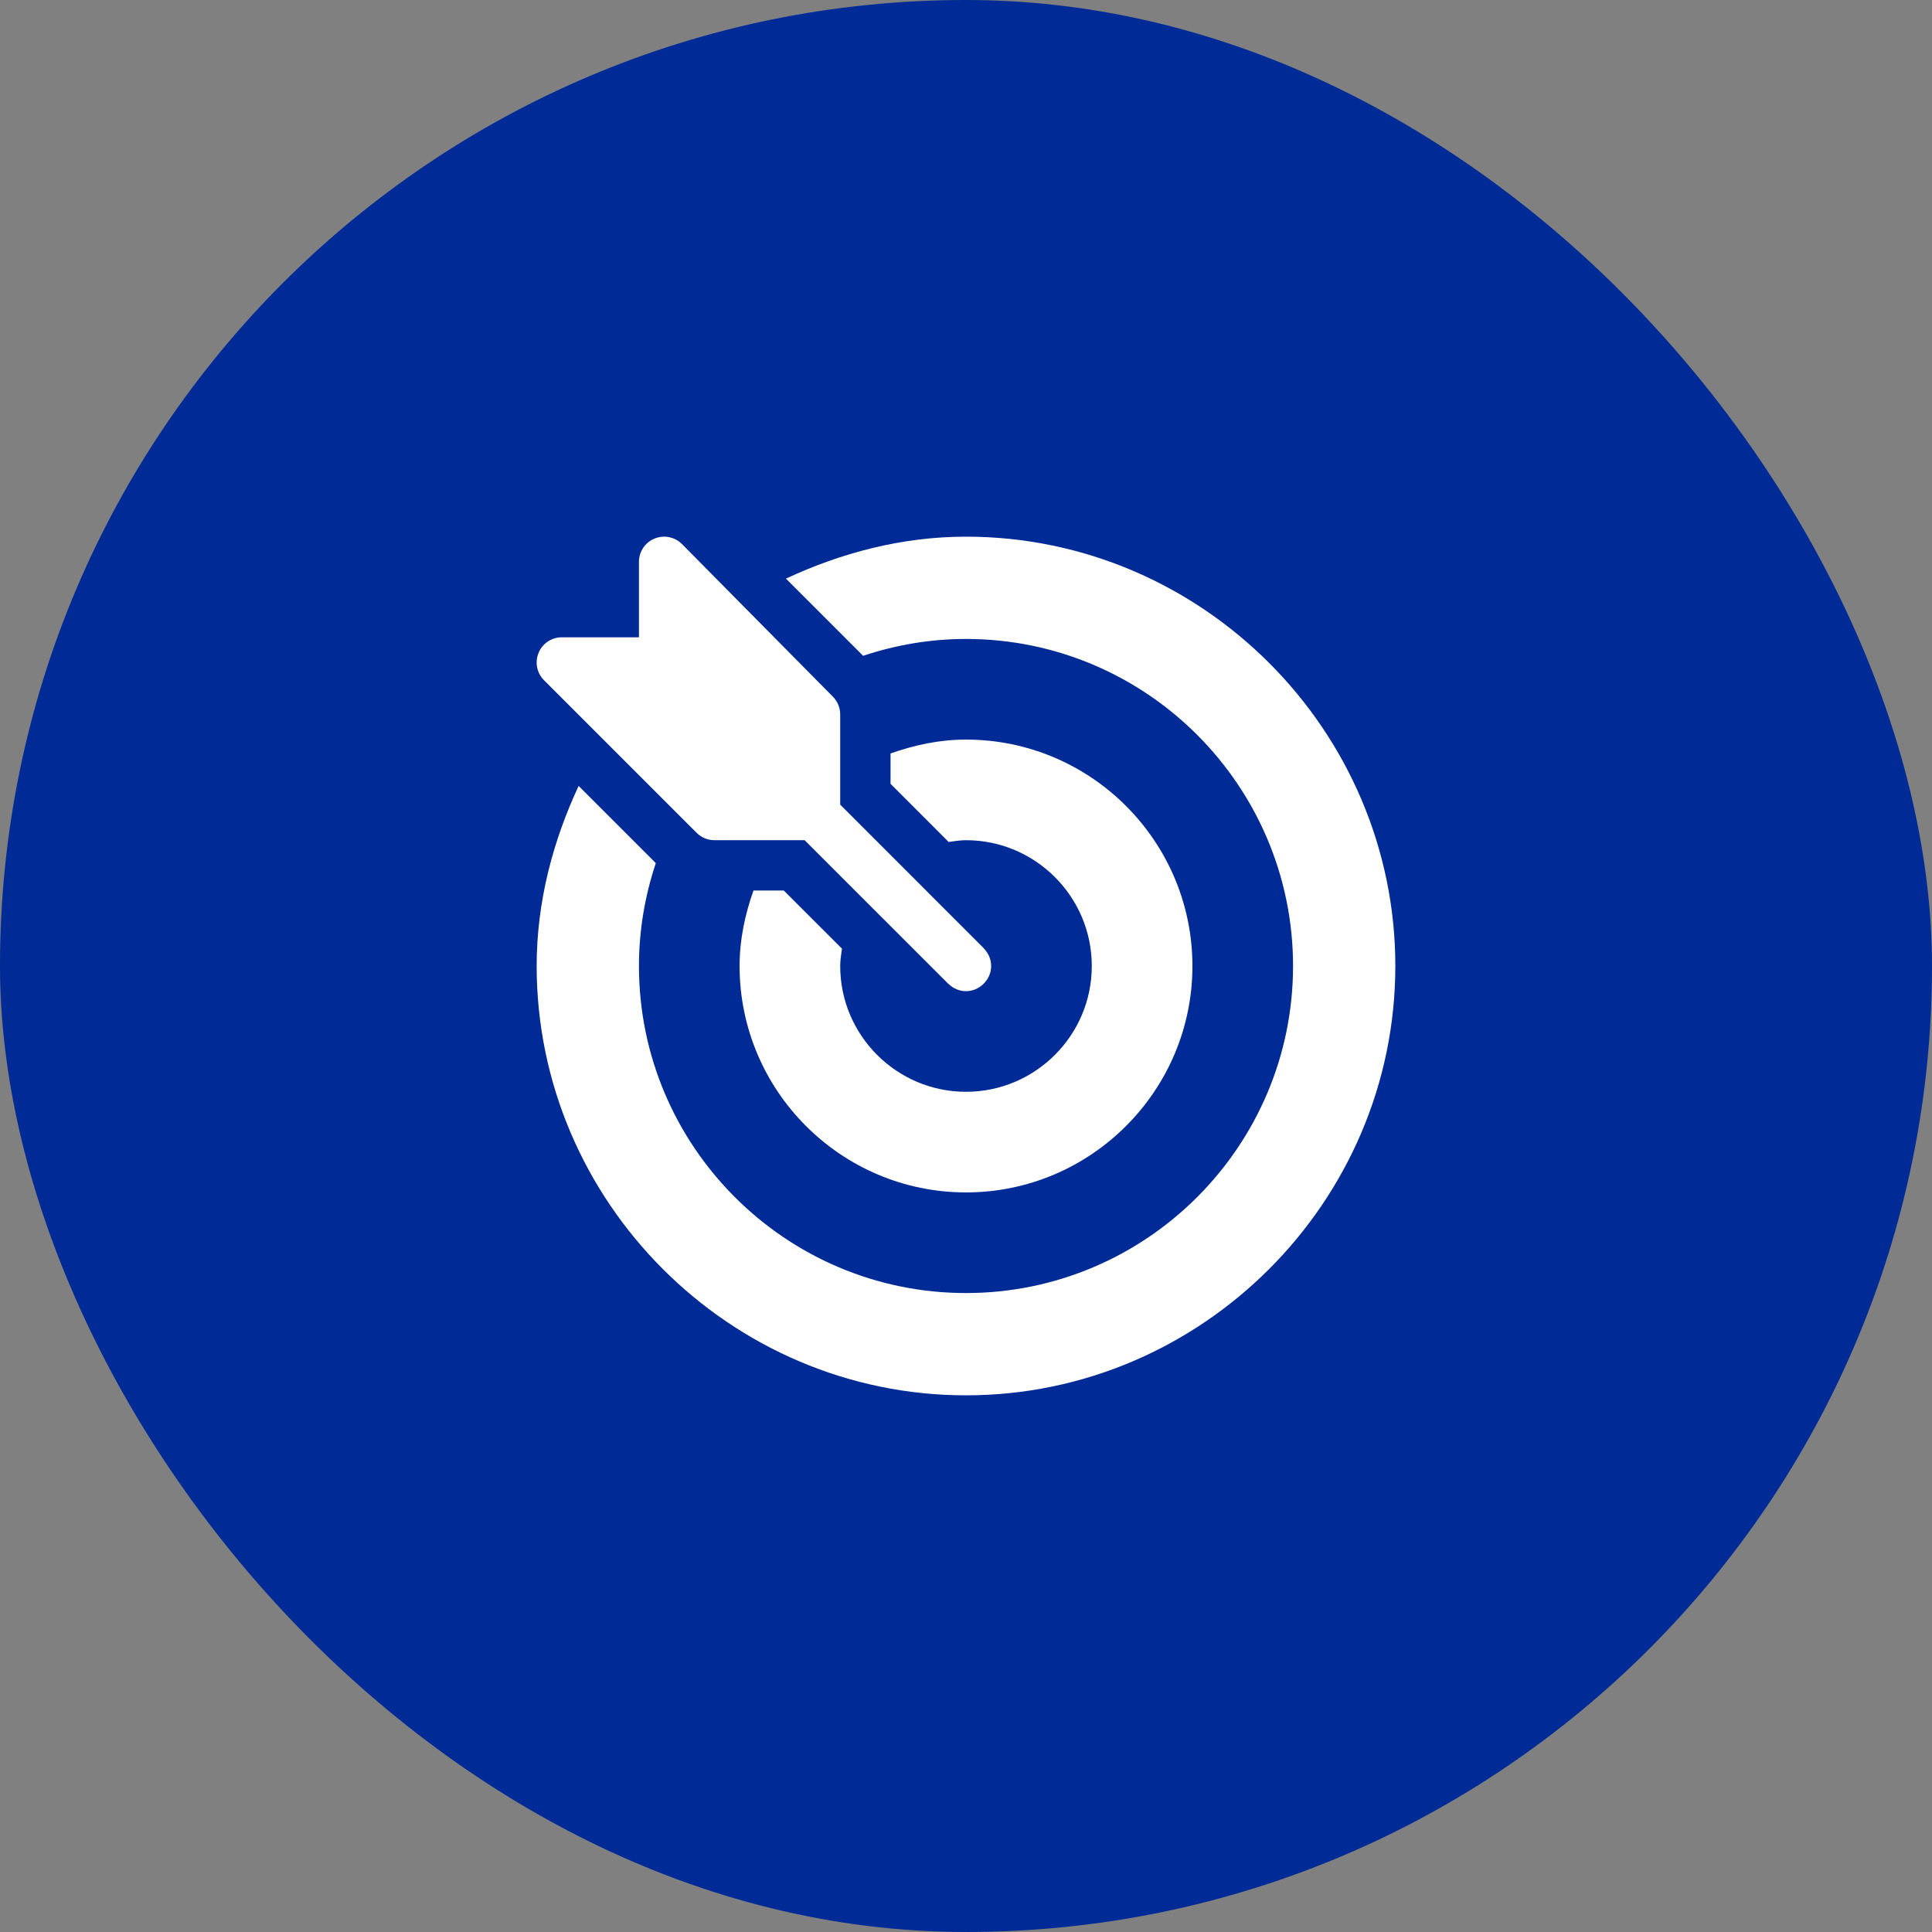
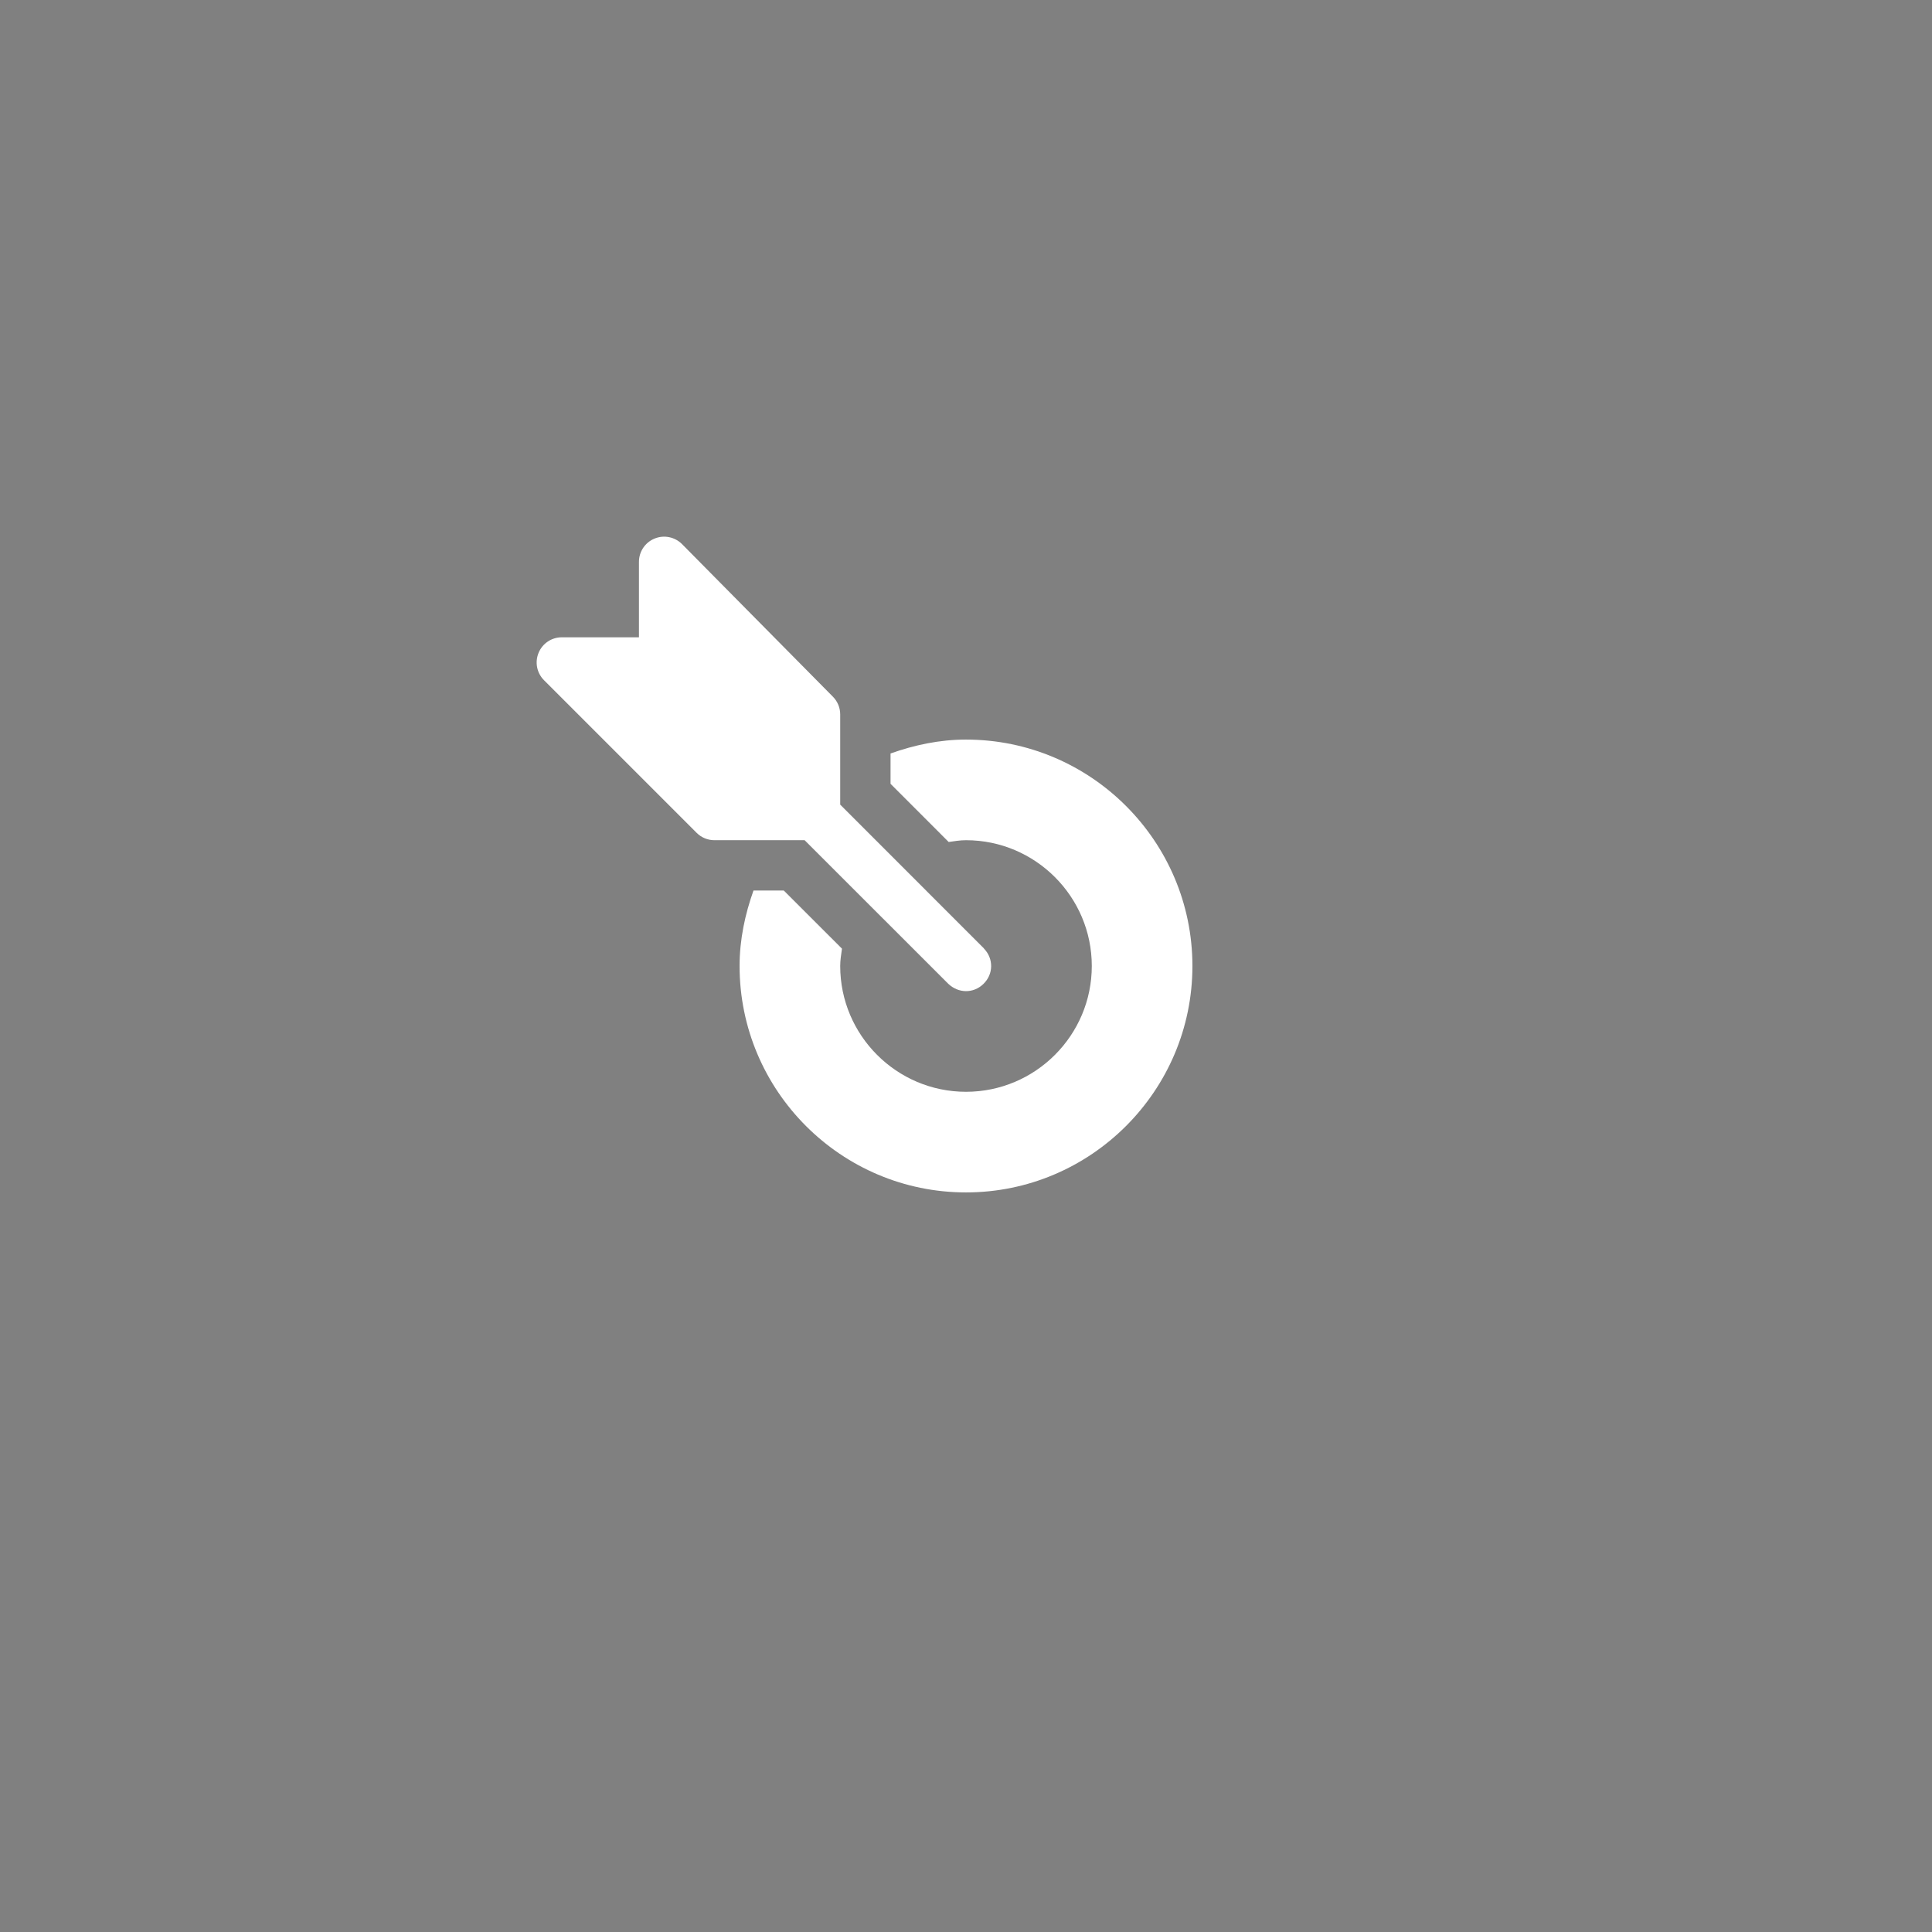
<svg xmlns="http://www.w3.org/2000/svg" width="36" height="36" viewBox="0 0 36 36" fill="none">
  <rect x="0" y="0" width="36" height="36" fill="#808080" stroke="none" />
-   <rect width="36" height="36" rx="18" fill="#002A95" />
  <g clip-path="url(#clip0_1896_20413)">
-     <path d="M18.337 17.678C18.335 17.675 18.334 17.671 18.331 17.669L15.656 14.993V13.312C15.656 13.188 15.607 13.069 15.519 12.981L12.707 10.137C12.573 10.004 12.371 9.963 12.196 10.036C12.02 10.108 11.906 10.279 11.906 10.469V11.875H10.469C10.279 11.875 10.108 11.989 10.036 12.164C9.963 12.34 10.003 12.541 10.137 12.675L12.981 15.519C13.069 15.607 13.188 15.656 13.313 15.656H14.993L17.669 18.331C17.671 18.334 17.675 18.335 17.678 18.337C17.86 18.512 18.137 18.514 18.322 18.337C18.517 18.151 18.513 17.861 18.337 17.678Z" fill="white" />
-     <path d="M18 10C16.8 10 15.666 10.305 14.645 10.782L16.083 12.22C16.687 12.019 17.33 11.906 18 11.906C21.36 11.906 24.094 14.64 24.094 18C24.094 21.36 21.36 24.094 18 24.094C14.64 24.094 11.906 21.36 11.906 18C11.906 17.33 12.019 16.687 12.22 16.083L10.782 14.645C10.305 15.666 10 16.8 10 18C10 22.394 13.606 26 18 26C22.394 26 26 22.394 26 18C26 13.606 22.394 10 18 10Z" fill="white" />
+     <path d="M18.337 17.678C18.335 17.675 18.334 17.671 18.331 17.669L15.656 14.993V13.312C15.656 13.188 15.607 13.069 15.519 12.981L12.707 10.137C12.573 10.004 12.371 9.963 12.196 10.036C12.02 10.108 11.906 10.279 11.906 10.469V11.875H10.469C10.279 11.875 10.108 11.989 10.036 12.164C9.963 12.34 10.003 12.541 10.137 12.675L12.981 15.519C13.069 15.607 13.188 15.656 13.313 15.656H14.993L17.669 18.331C17.86 18.512 18.137 18.514 18.322 18.337C18.517 18.151 18.513 17.861 18.337 17.678Z" fill="white" />
    <path d="M18 13.781C17.505 13.781 17.036 13.883 16.594 14.04V14.605L17.677 15.689C17.784 15.674 17.89 15.656 18 15.656C19.292 15.656 20.344 16.708 20.344 18C20.344 19.292 19.292 20.344 18 20.344C16.708 20.344 15.656 19.292 15.656 18C15.656 17.89 15.674 17.784 15.689 17.677L14.605 16.594H14.04C13.883 17.036 13.781 17.505 13.781 18C13.781 20.326 15.674 22.219 18 22.219C20.326 22.219 22.219 20.326 22.219 18C22.219 15.674 20.326 13.781 18 13.781Z" fill="white" />
  </g>
  <defs>
    <clipPath id="clip0_1896_20413">
      <rect width="16" height="16" fill="white" transform="translate(10 10)" />
    </clipPath>
  </defs>
</svg>